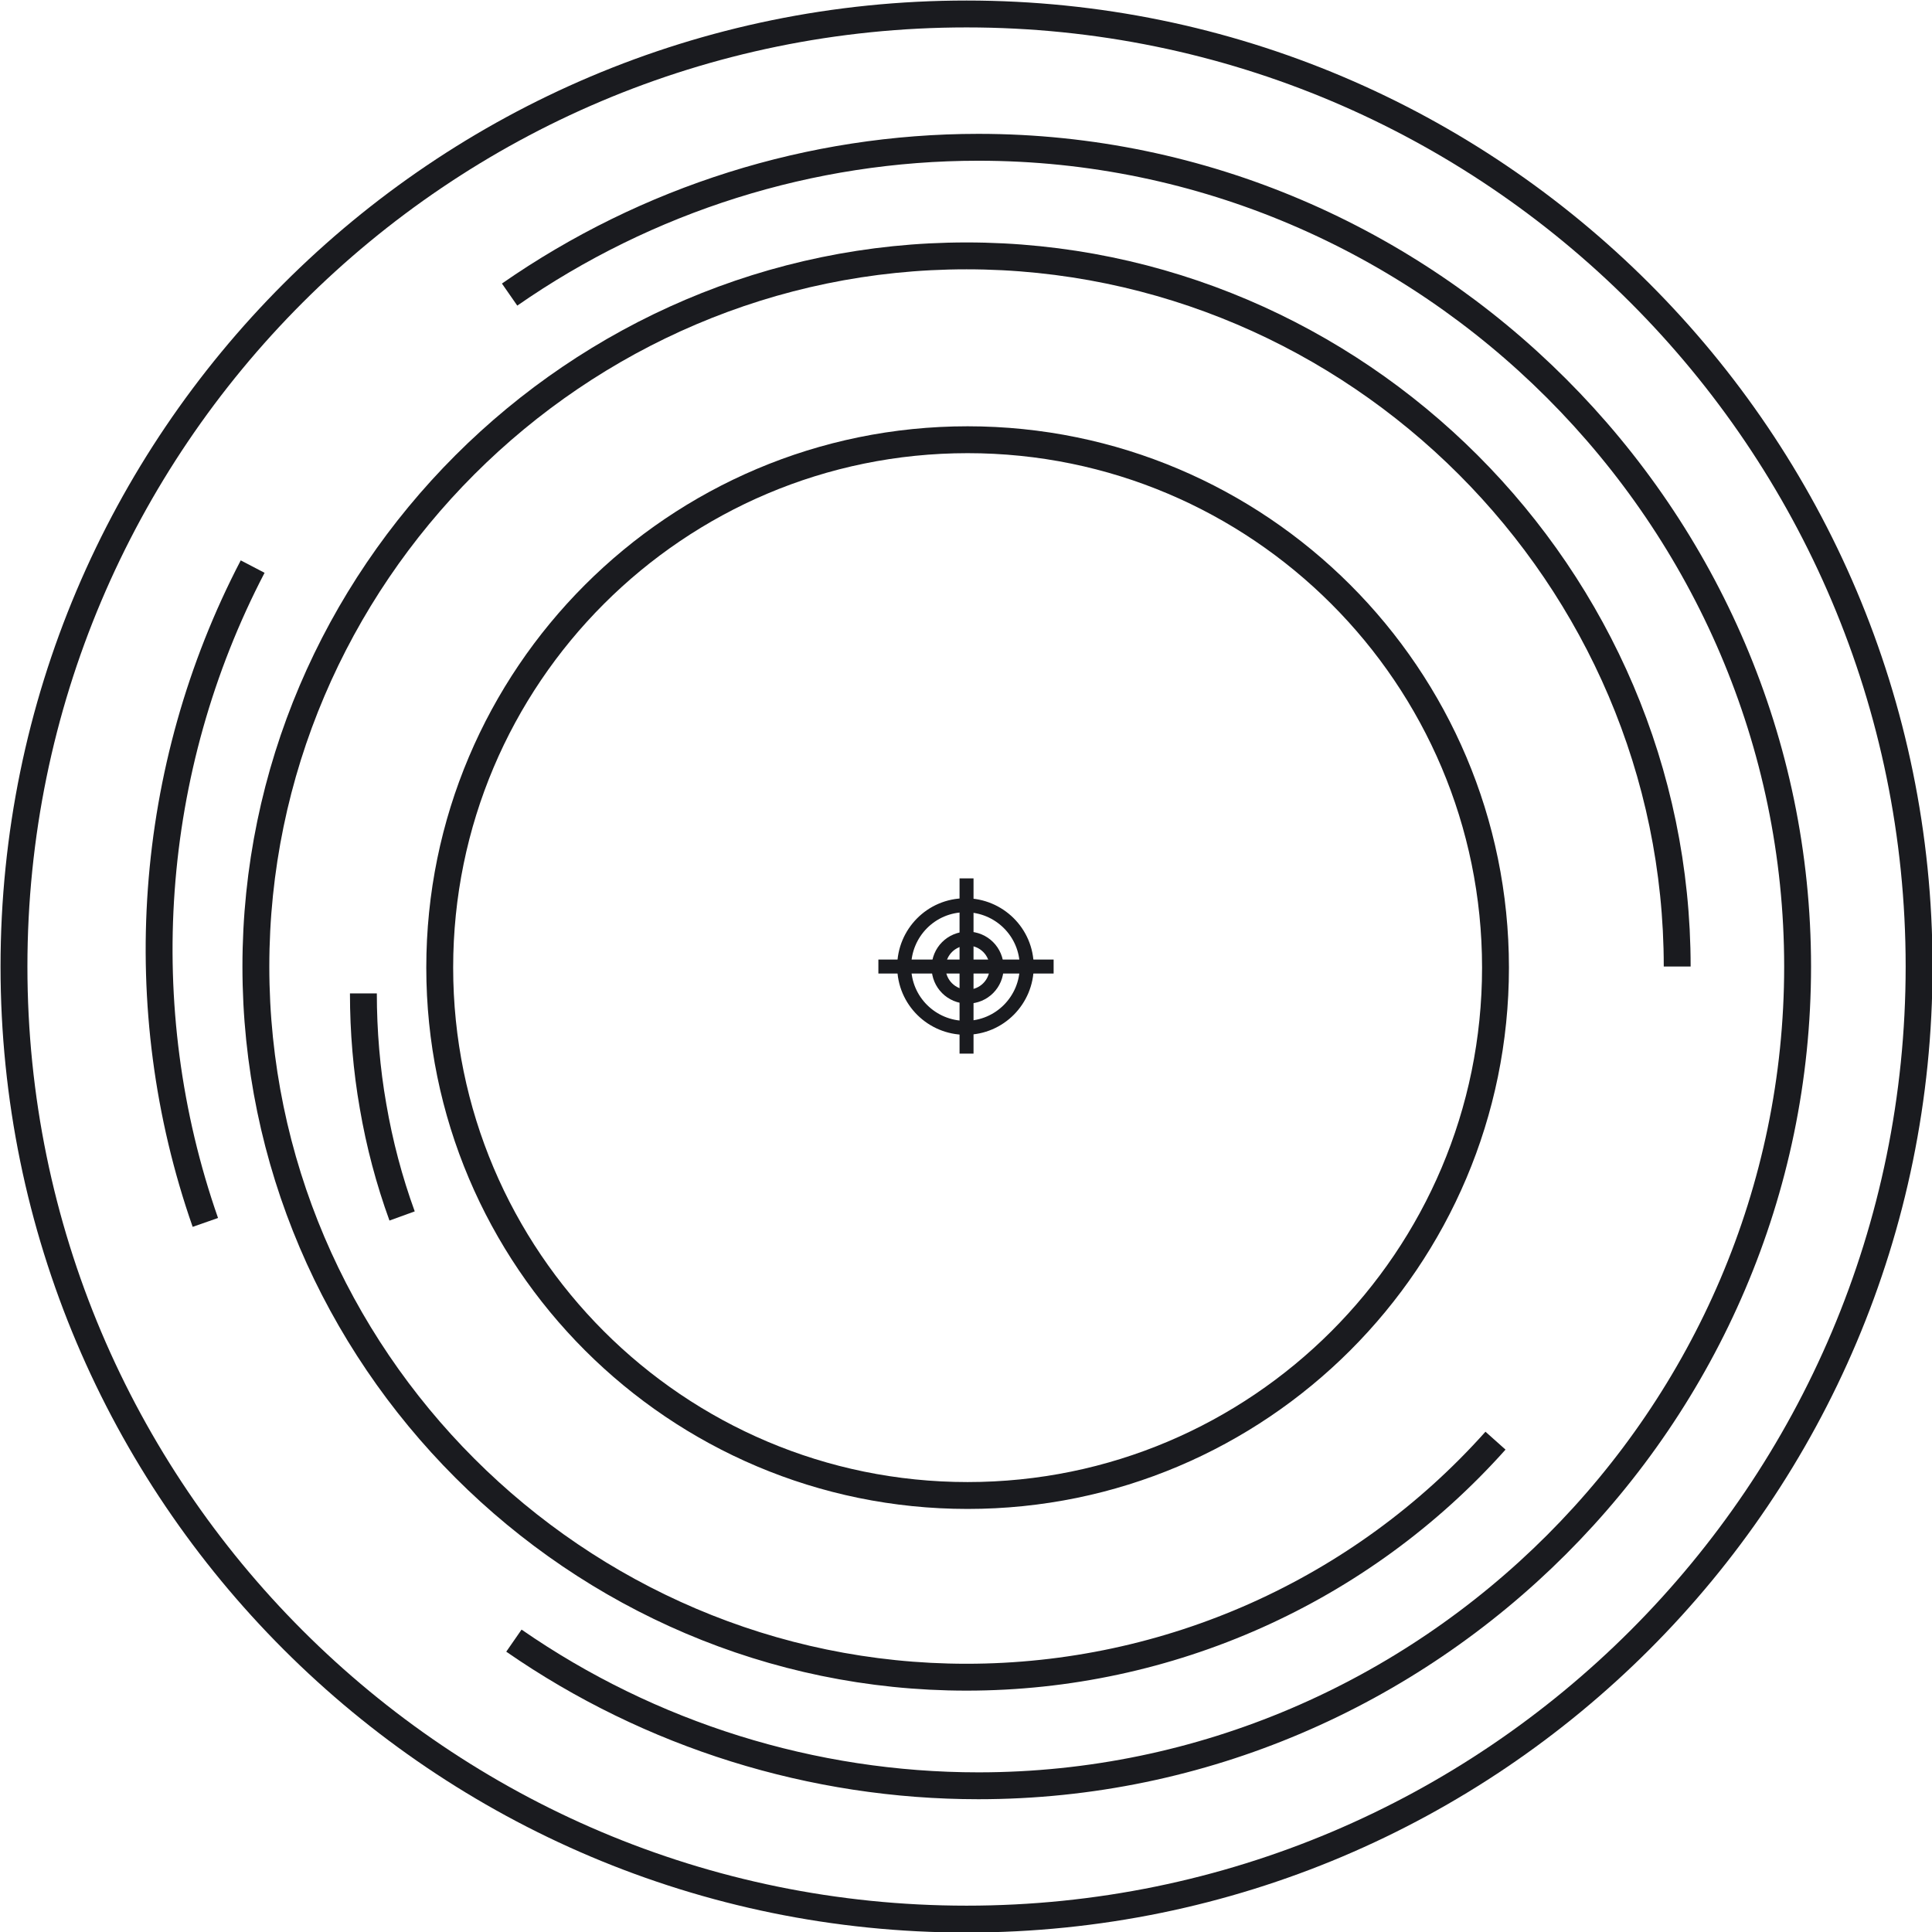
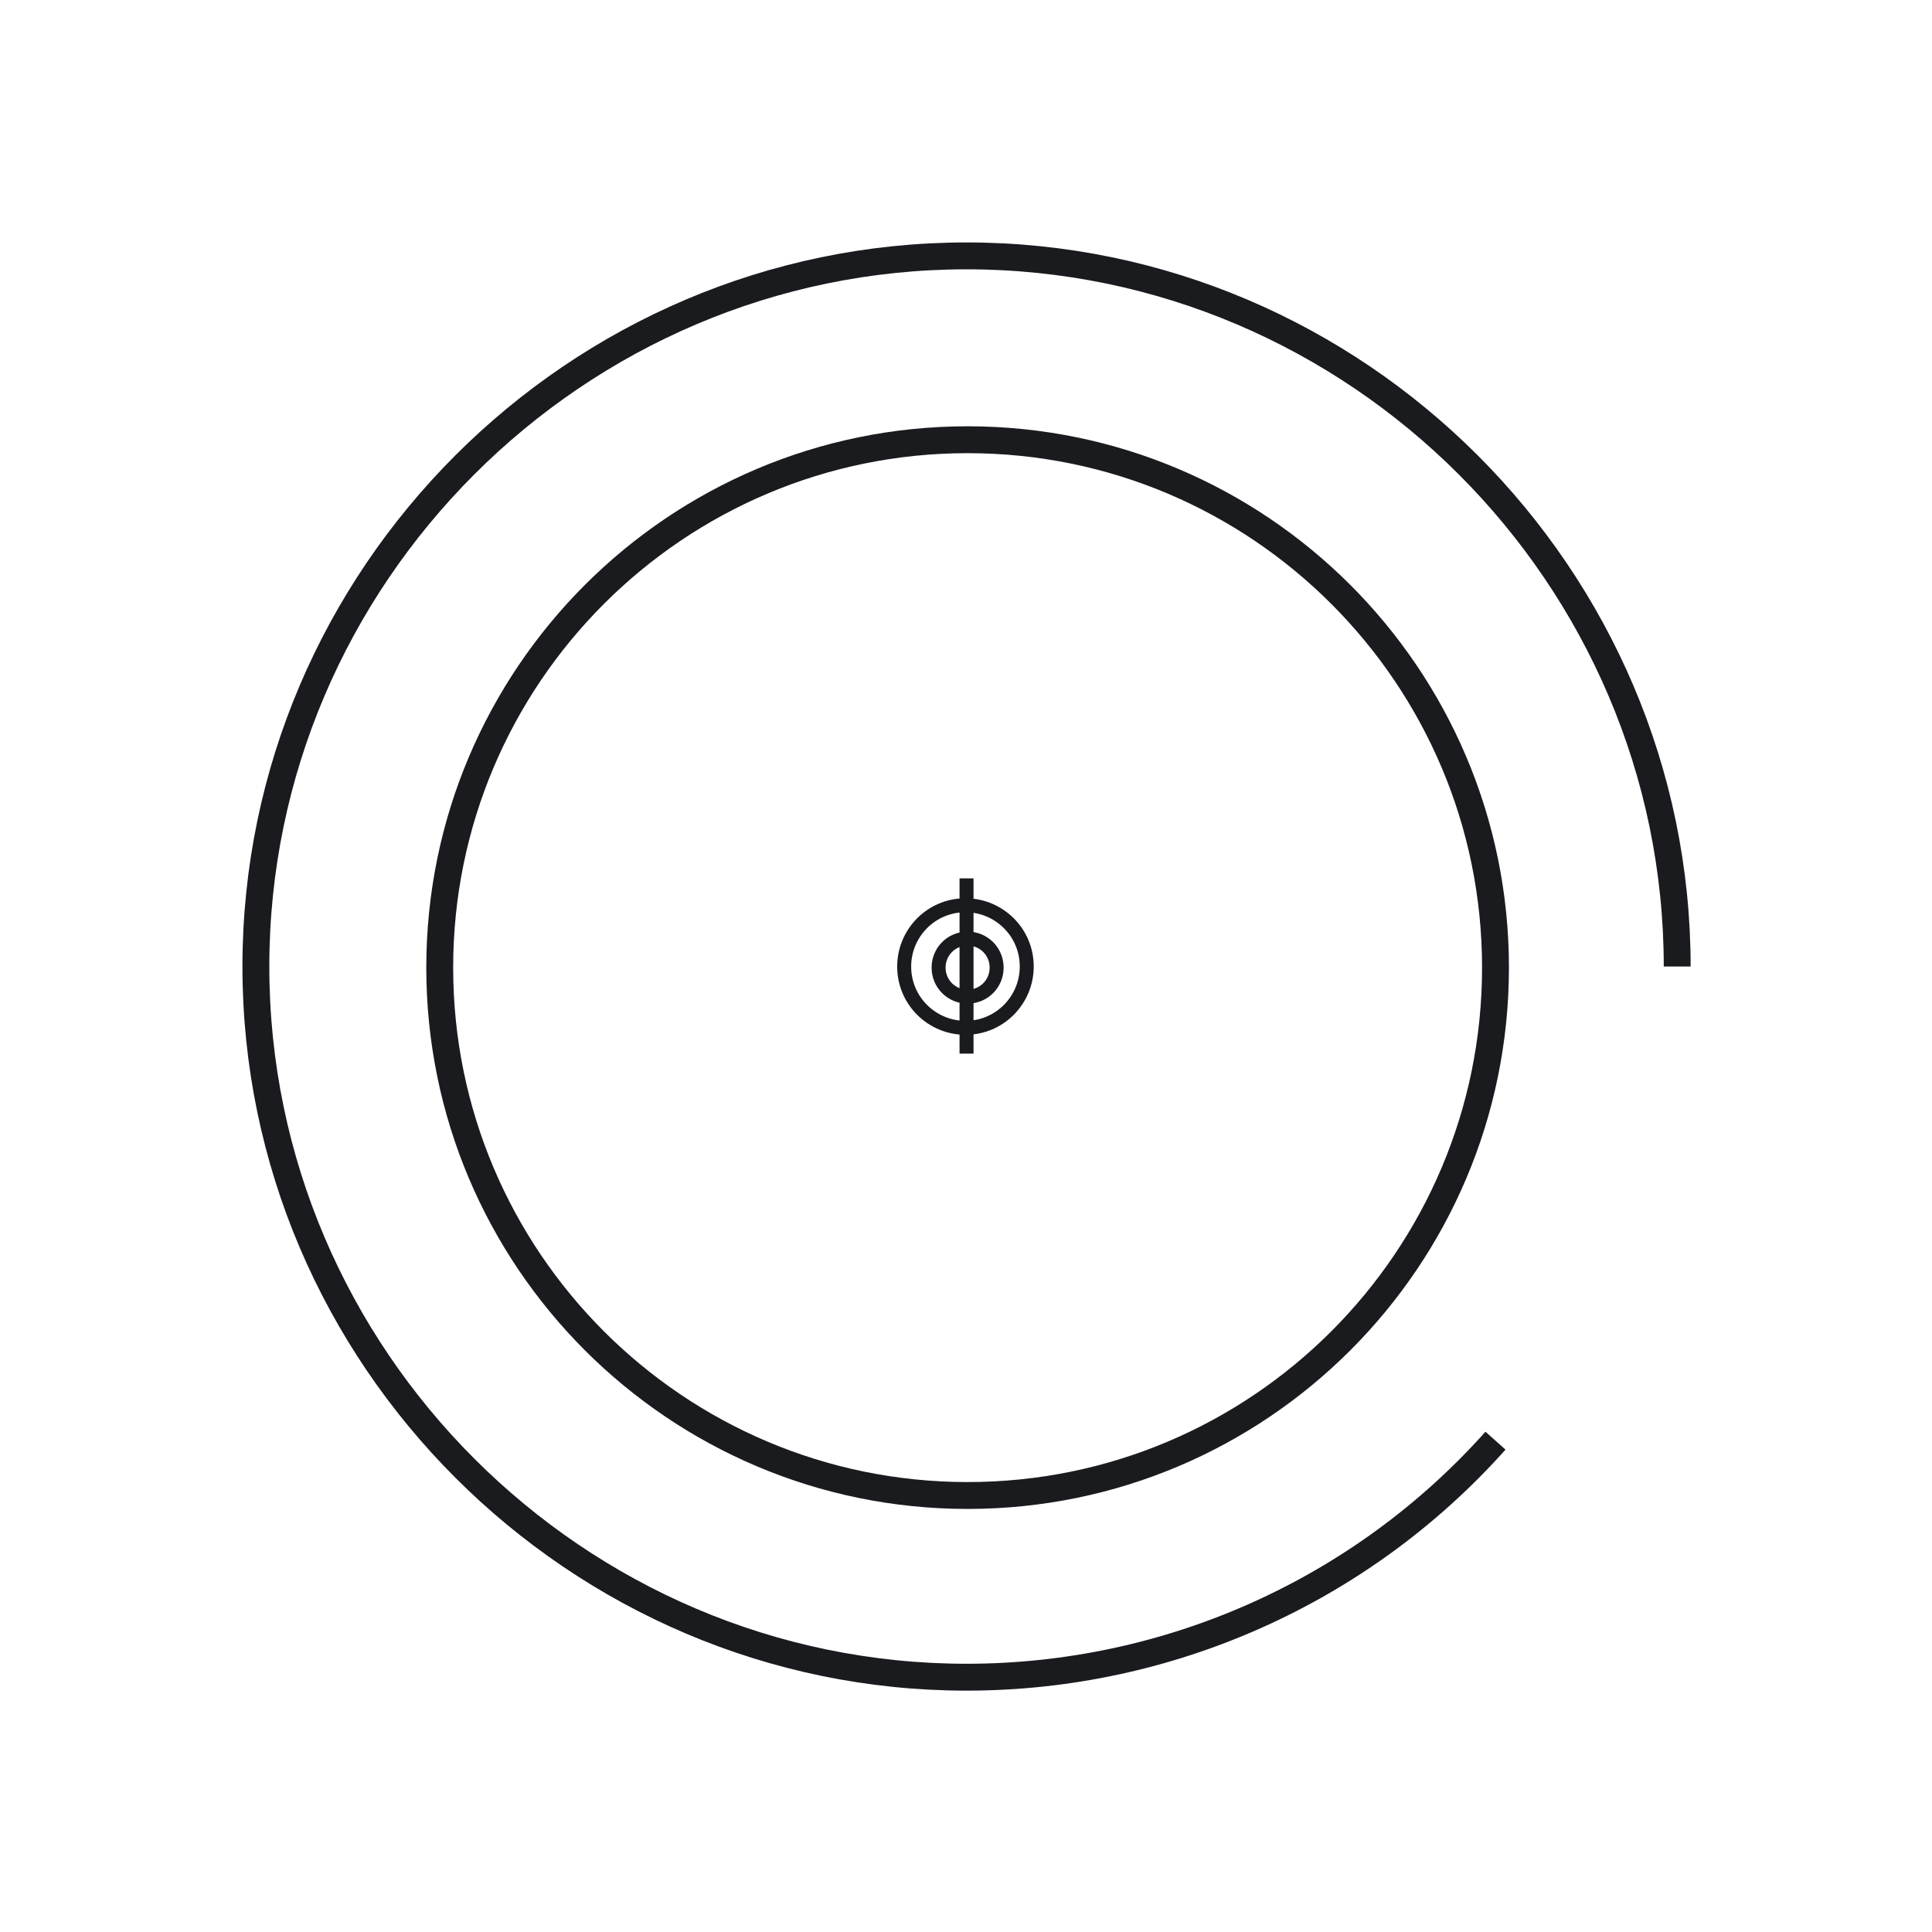
<svg xmlns="http://www.w3.org/2000/svg" xml:space="preserve" width="1797px" height="1797px" version="1.1" style="shape-rendering:geometricPrecision; text-rendering:geometricPrecision; image-rendering:optimizeQuality; fill-rule:evenodd; clip-rule:evenodd" viewBox="0 0 1797 1797">
  <defs>
    <style type="text/css">
   
    .str1 {stroke:#1A1B1F;stroke-width:13;stroke-miterlimit:22.926}
    .str0 {stroke:#1A1B1F;stroke-width:25;stroke-miterlimit:22.926}
    .fil0 {fill:none}
   
  </style>
  </defs>
  <g id="Layer_x0020_1">
    <path class="fil0 str0" d="M1560 899c0,-363 -298,-661 -661,-661 -363,0 -661,298 -661,661 0,363 298,661 661,661 188,0 367,-80 492,-220" />
-     <path class="fil0 str0" d="M1785 899c0,489 -397,886 -886,886 -489,0 -886,-397 -886,-886 0,-489 397,-886 886,-886 489,0 886,397 886,886z" />
-     <path class="fil0 str0" d="M235 527c-98,188 -114,410 -44,610" />
-     <path class="fil0 str0" d="M478 1526c127,88 278,135 432,135 418,0 762,-344 762,-762 0,-418 -344,-762 -762,-762 -156,0 -308,48 -436,137" />
-     <path class="fil0 str0" d="M338 924c0,35 3,71 9,105 6,35 15,69 27,102" />
    <path class="fil0 str0" d="M1391 900c0,271 -220,491 -491,491 -271,0 -491,-220 -491,-491 0,-271 220,-491 491,-491 271,0 491,220 491,491z" />
    <path class="fil0 str1" d="M955 899c0,31 -25,57 -57,57 -31,0 -57,-25 -57,-57 0,-31 25,-57 57,-57 31,0 57,25 57,57z" />
    <path class="fil0 str1" d="M927 900c0,15 -12,27 -27,27 -15,0 -27,-12 -27,-27 0,-15 12,-27 27,-27 15,0 27,12 27,27z" />
-     <path class="fil0 str1" d="M817 899l163 0" />
    <path class="fil0 str1" d="M899 980l0 -163" />
  </g>
</svg>